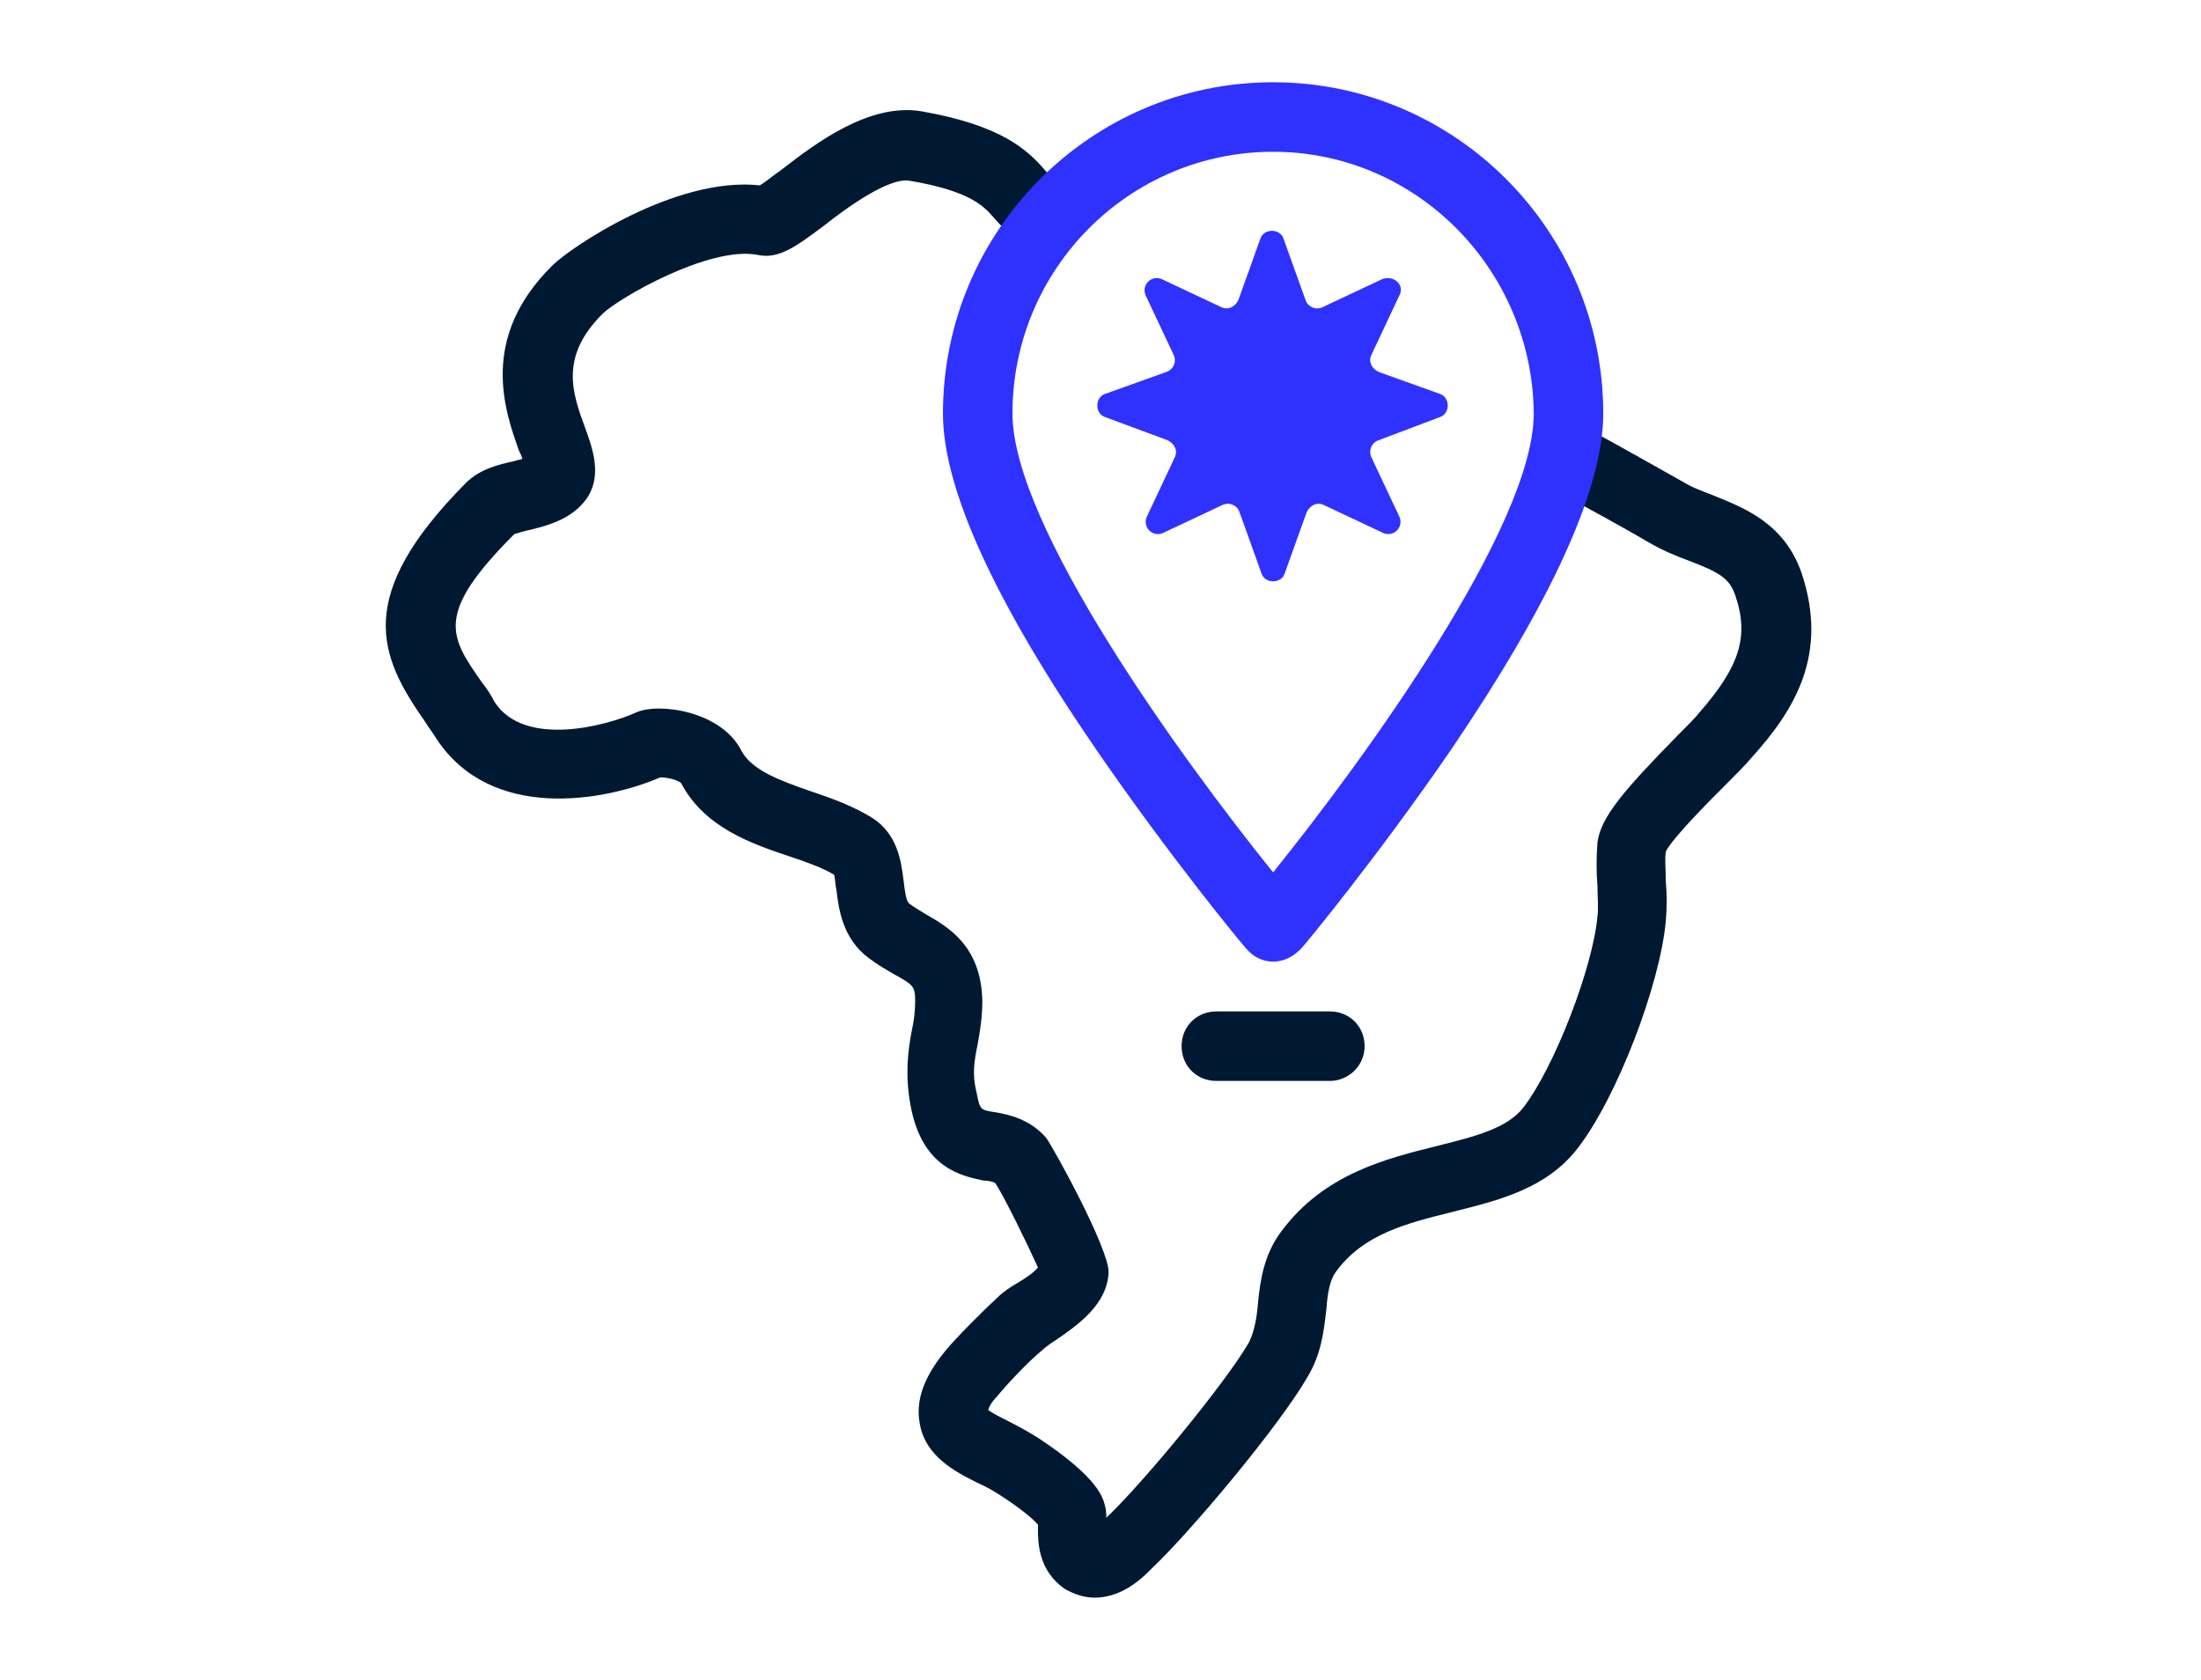
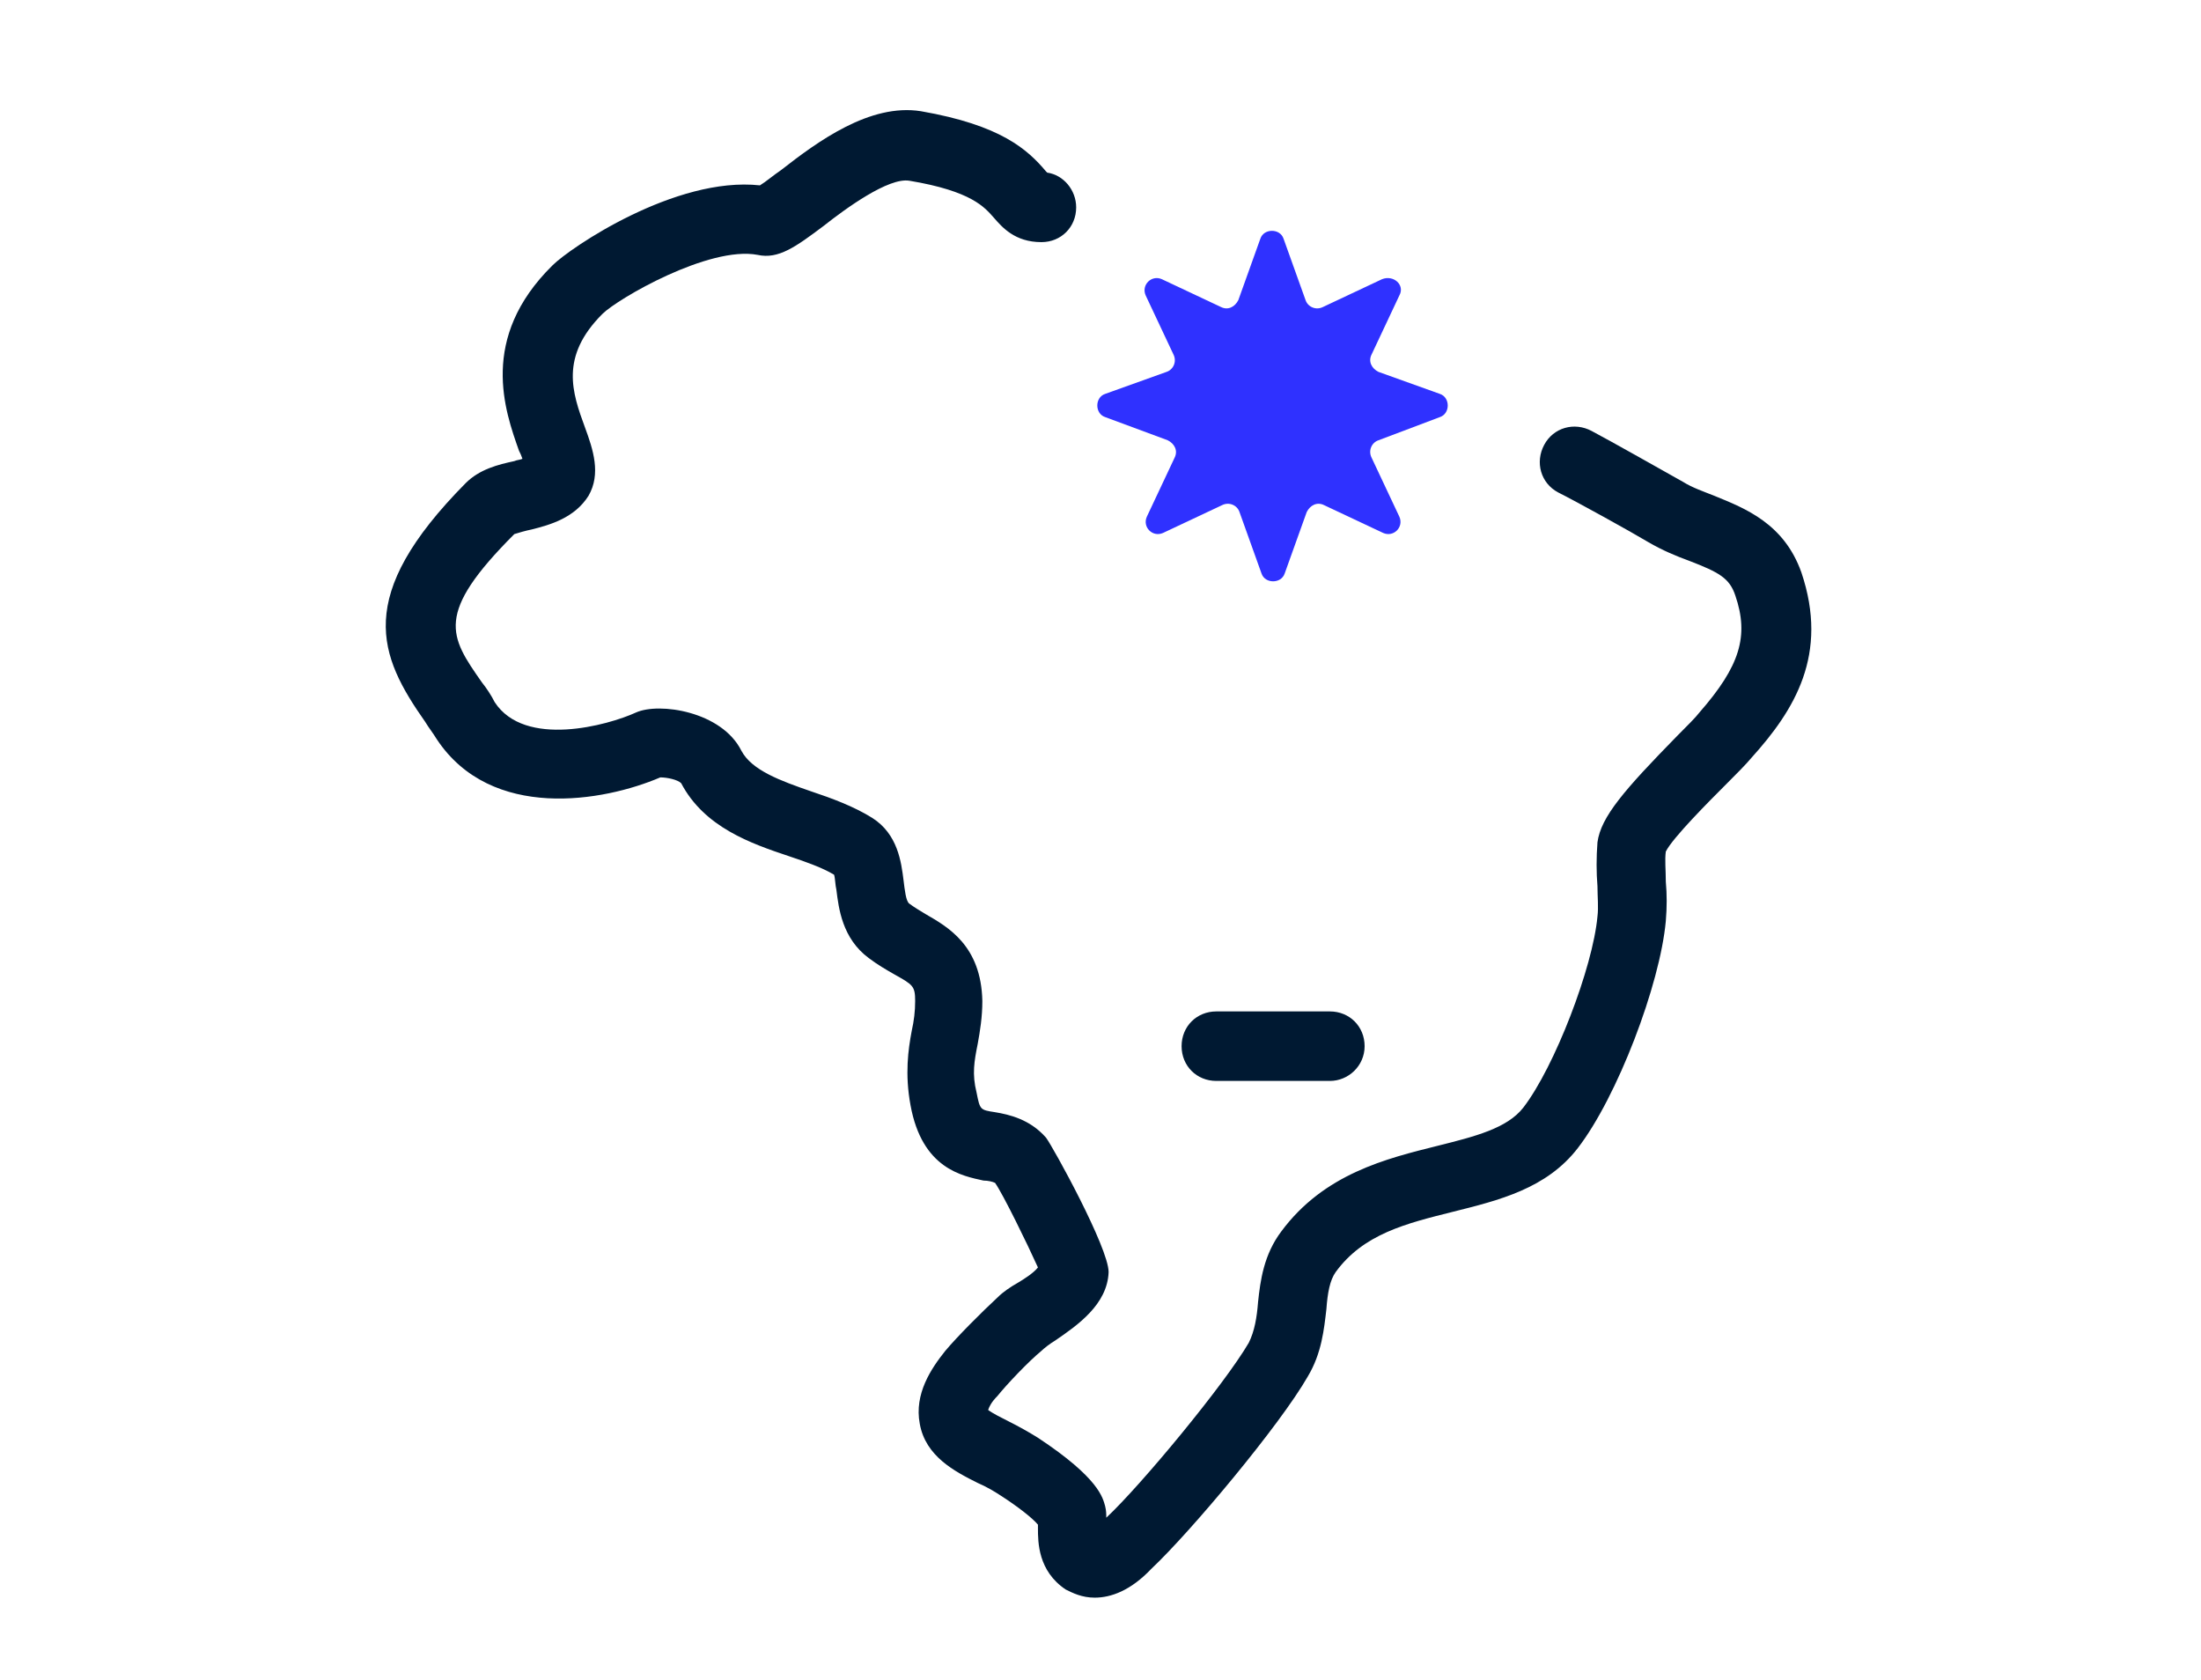
<svg xmlns="http://www.w3.org/2000/svg" version="1.1" baseProfile="basic" id="Camada_1" x="0px" y="0px" viewBox="0 0 190 145" xml:space="preserve">
  <style type="text/css">
	.st0{fill:#001932;}
	.st1{fill:#2F31FF;}
	.st2{fill-rule:evenodd;clip-rule:evenodd;fill:#2F31FF;}
	.st3{fill:none;}
	.st4{fill-rule:evenodd;clip-rule:evenodd;fill:#001932;}
</style>
  <g>
    <g>
      <g>
        <path class="st0" d="M94.5,137.9c-1.1,0-1.9-0.4-2.5-0.7c-2.4-1.6-2.4-4.1-2.4-5.3c0-0.1,0-0.2,0-0.3c-0.5-0.6-1.8-1.6-3.2-2.5     c-0.6-0.4-1.3-0.8-2-1.1c-2-1-4.5-2.3-5-5.1c-0.5-2.6,1-4.8,2.2-6.3c1-1.2,3.2-3.4,4.5-4.6c0.5-0.5,1.1-0.9,1.8-1.3     c0.5-0.3,1.3-0.8,1.7-1.3c-0.9-2-3-6.3-3.7-7.3c-0.2-0.1-0.6-0.2-1-0.2c-1.8-0.4-5.3-1-6.3-6.5c-0.5-2.7-0.2-4.8,0.1-6.4     c0.2-0.9,0.3-1.7,0.3-2.6c0-1.3-0.2-1.4-1.8-2.3c-0.7-0.4-1.4-0.8-2.2-1.4c-2.3-1.7-2.6-4.3-2.8-5.9c-0.1-0.4-0.1-1-0.2-1.3     c-1-0.6-2.4-1.1-3.9-1.6c-3.3-1.1-7.3-2.5-9.3-6.3c-0.3-0.3-1.2-0.5-1.8-0.5c-4.9,2.1-14.6,3.8-19.3-3.3c-0.3-0.5-0.7-1-1-1.5     c-4-5.7-6.2-10.8,3.5-20.6c1.2-1.2,2.8-1.6,4.2-1.9c0.2-0.1,0.5-0.1,0.7-0.2c-0.1-0.3-0.2-0.5-0.3-0.7c-1.2-3.4-3.5-9.7,2.9-16     c1.5-1.5,10.6-7.7,17.9-6.9c0.5-0.3,1.2-0.9,1.8-1.3c3.2-2.5,7.7-5.8,12.1-5.1c6.9,1.2,9.2,3.3,10.8,5.2c0,0,0.1,0.1,0.1,0.1     c1.4,0.2,2.5,1.5,2.5,3c0,1.7-1.3,3-3,3c-2.3,0-3.4-1.3-4.1-2.1c-0.8-0.9-1.9-2.3-7.3-3.2c-1.8-0.3-5.5,2.4-7.4,3.9     c-2.4,1.8-3.9,2.9-5.7,2.5c-4.2-0.8-12.1,3.8-13.4,5.1c-3.7,3.7-2.6,6.8-1.5,9.8c0.7,1.9,1.4,4,0.3,5.9c-1.2,1.9-3.3,2.5-4.9,2.9     c-0.5,0.1-1.2,0.3-1.5,0.4c-6.9,6.9-5.6,8.8-2.8,12.8c0.4,0.5,0.8,1.1,1.1,1.7c2.6,4,9.8,2,12.2,0.9c2-0.9,7.4-0.1,9.1,3.3     c0.9,1.7,3.4,2.6,6,3.5c1.8,0.6,3.7,1.3,5.3,2.3c2.2,1.4,2.5,3.8,2.7,5.4c0.1,0.8,0.2,1.8,0.5,2c0.4,0.3,0.9,0.6,1.4,0.9     c1.9,1.1,4.8,2.7,4.9,7.5c0,1.4-0.2,2.6-0.4,3.7c-0.3,1.5-0.5,2.6-0.1,4.2c0.3,1.5,0.3,1.5,1.6,1.7c1.2,0.2,3,0.6,4.4,2.2     c0.6,0.8,5.4,9.5,5.4,11.6c-0.1,2.8-2.7,4.6-4.6,5.9c-0.5,0.3-1,0.7-1.2,0.9c-1.1,0.9-3,2.9-3.8,3.9c-0.5,0.5-0.7,0.9-0.8,1.2     c0.4,0.3,1.2,0.7,1.8,1c0.8,0.4,1.7,0.9,2.5,1.4c5.3,3.5,5.6,5.2,5.8,5.9c0.1,0.4,0.1,0.7,0.1,1c3-2.8,10.2-11.5,12.3-15.1     c0.5-1,0.7-2.2,0.8-3.5c0.2-1.9,0.5-4.1,2-6.1c3.7-5,9.1-6.3,13.5-7.4c3.2-0.8,6-1.5,7.4-3.3c2.7-3.5,6-12.1,6.4-16.5     c0.1-0.8,0-1.7,0-2.6c-0.1-1.2-0.1-2.5,0-3.8c0.3-2.2,2.3-4.5,6.9-9.2c0.8-0.8,1.6-1.6,1.9-2c3.5-4,4.3-6.6,3.1-10.1     c-0.5-1.5-1.4-2-4-3c-1.1-0.4-2.3-0.9-3.5-1.6c-1.5-0.9-6.2-3.5-7.8-4.3c-1.5-0.8-2-2.6-1.2-4.1c0.8-1.5,2.6-2,4.1-1.2     c1.7,0.9,6.3,3.5,7.9,4.4c0.8,0.5,1.7,0.8,2.7,1.2c2.7,1.1,6,2.4,7.5,6.6c2.4,7.1-0.6,11.9-4.3,16c-0.5,0.6-1.3,1.4-2.2,2.3     c-1.4,1.4-4.6,4.6-5.2,5.8c-0.1,0.7,0,1.6,0,2.6c0.1,1.1,0.1,2.2,0,3.4c-0.5,5.5-4.2,15.2-7.6,19.6c-2.7,3.5-6.8,4.5-10.8,5.5     c-4,1-7.7,1.9-10.1,5.2c-0.5,0.7-0.7,1.8-0.8,3.2c-0.2,1.7-0.4,3.8-1.6,5.8c-2.4,4.2-10.1,13.4-13.5,16.6     C97.6,137.3,95.9,137.9,94.5,137.9z M44.5,46.2L44.5,46.2L44.5,46.2z" />
      </g>
    </g>
    <g>
      <g>
-         <path class="st1" d="M109.9,83c-0.9,0-1.7-0.4-2.3-1.1c-0.3-0.3-6.5-7.8-12.9-17.1C85.9,52,81.4,42.2,81.4,35.7     c0-15.8,12.8-28.6,28.5-28.6s28.5,12.8,28.5,28.6c0,6.5-4.5,16.3-13.2,29.1c-6.4,9.3-12.6,16.8-12.9,17.1     C111.6,82.6,110.8,83,109.9,83z M109.9,13.1c-12.4,0-22.5,10.1-22.5,22.6c0,9.7,14.6,29.8,22.5,39.6c7.9-9.8,22.5-29.9,22.5-39.6     C132.3,23.3,122.3,13.1,109.9,13.1z" />
-       </g>
+         </g>
      <g>
        <path class="st1" d="M120.8,25.5l-2.4,5.1c-0.3,0.6,0,1.2,0.6,1.5l5.3,1.9c0.9,0.3,0.9,1.7,0,2L119,38c-0.6,0.2-0.9,0.9-0.6,1.5     l2.4,5.1c0.4,0.9-0.5,1.8-1.4,1.4l-5.1-2.4c-0.6-0.3-1.2,0-1.5,0.6l-1.9,5.3c-0.3,0.9-1.7,0.9-2,0l-1.9-5.3     c-0.2-0.6-0.9-0.9-1.5-0.6l-5.1,2.4c-0.9,0.4-1.8-0.5-1.4-1.4l2.4-5.1c0.3-0.6,0-1.2-0.6-1.5L95.4,36c-0.9-0.3-0.9-1.7,0-2     l5.3-1.9c0.6-0.2,0.9-0.9,0.6-1.5l-2.4-5.1c-0.4-0.9,0.5-1.8,1.4-1.4l5.1,2.4c0.6,0.3,1.2,0,1.5-0.6l1.9-5.3c0.3-0.9,1.7-0.9,2,0     l1.9,5.3c0.2,0.6,0.9,0.9,1.5,0.6l5.1-2.4C120.3,23.7,121.3,24.6,120.8,25.5z" />
      </g>
    </g>
    <g>
      <path class="st0" d="M114.8,93.3H105c-1.7,0-3-1.3-3-3s1.3-3,3-3h9.8c1.7,0,3,1.3,3,3S116.4,93.3,114.8,93.3z" />
    </g>
  </g>
</svg>